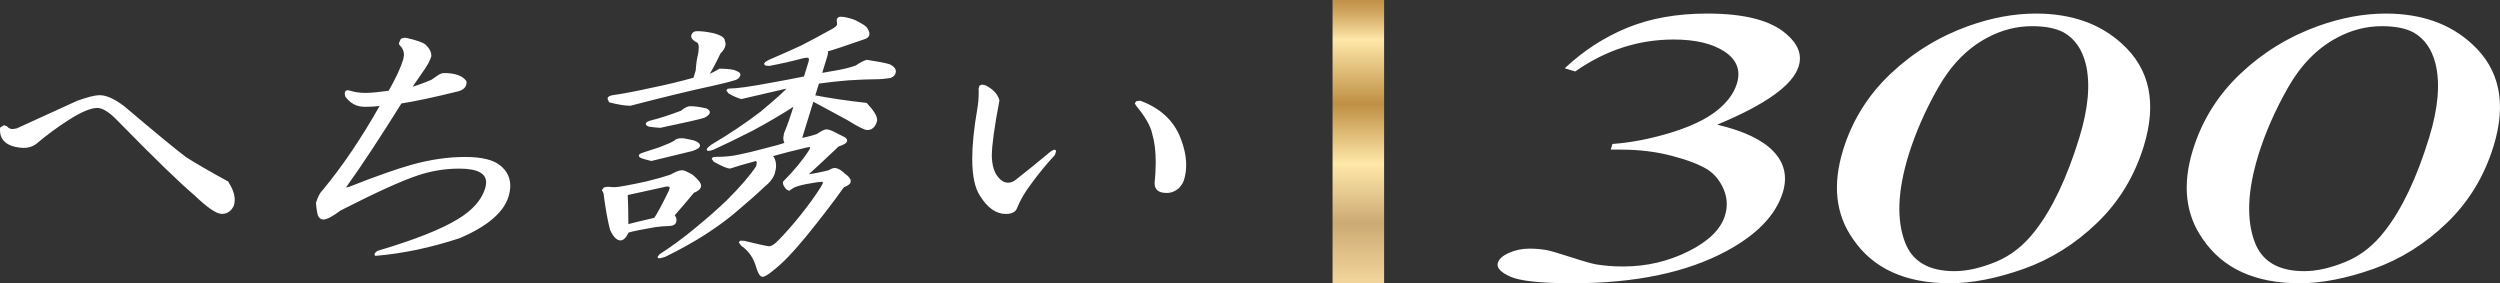
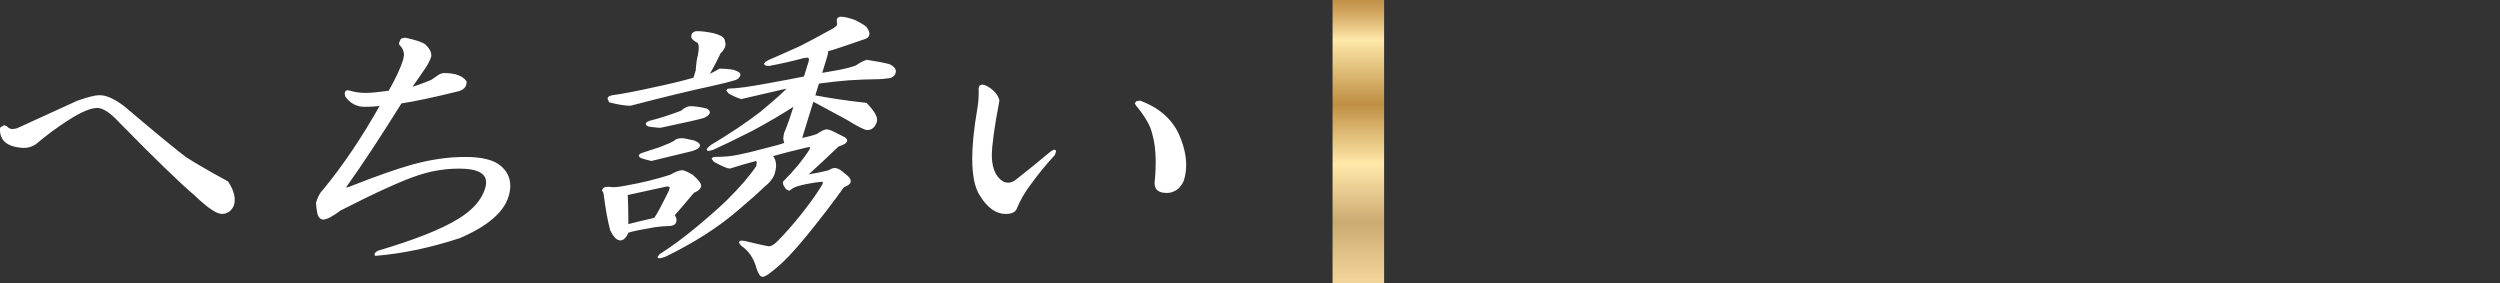
<svg xmlns="http://www.w3.org/2000/svg" id="_レイヤー_1" data-name="レイヤー 1" version="1.1" viewBox="0 0 134.547 15.244">
  <rect x="0" y="0" width="134.547" height="15.244" fill="#333333" stroke="none" />
  <defs>
    <linearGradient id="_名称未設定グラデーション_32" data-name="名称未設定グラデーション 32" x1="-781.323" y1="1950.572" x2="-780.323" y2="1950.572" gradientTransform="translate(38196.678 15270.102) rotate(90) scale(19.545)" gradientUnits="userSpaceOnUse">
      <stop offset="0" stop-color="#be8b43" />
      <stop offset=".015" stop-color="#be8b43" />
      <stop offset=".036" stop-color="#c3934b" />
      <stop offset=".07" stop-color="#d3a964" />
      <stop offset=".112" stop-color="#eccd8b" />
      <stop offset=".14" stop-color="#ffe8a9" />
      <stop offset=".317" stop-color="#be8f44" />
      <stop offset=".482" stop-color="#ffe8a9" />
      <stop offset=".643" stop-color="#ccaa73" />
      <stop offset=".849" stop-color="#fce1a5" />
      <stop offset="1" stop-color="#bf9b46" />
    </linearGradient>
  </defs>
  <rect x="71.717" width="2.774" height="15.23" fill="url(#_名称未設定グラデーション_32)" stroke-width="0" />
  <path d="M4.17,5.467c.562-.198.954-.298,1.182-.298.363,0,.801.199,1.317.594,1.731,1.466,2.838,2.376,3.32,2.733.492.317,1.243.754,2.257,1.307.307.475.408.891.297,1.247-.131.277-.333.416-.605.416s-.76-.337-1.462-1.009c-.792-.674-2.141-1.981-4.044-3.922-.478-.513-.877-.772-1.193-.772-.366,0-.886.218-1.565.653-.623.397-1.212.832-1.767,1.307-.229.159-.498.218-.805.179C.354,7.823.004,7.485.051,6.891c.08-.119.178-.137.29-.059.132.158.326.2.578.12l3.251-1.485ZM22.869,2.436c.213.199.311.397.295.594-.063.199-.174.415-.337.653-.245.357-.492.713-.738,1.071.4-.119.783-.258,1.151-.417.115-.079.23-.157.344-.238.115-.078.218-.118.311-.118.588,0,.979.139,1.167.415.016.239-.122.397-.419.476-1.28.318-2.301.535-3.066.653-1.163,1.862-2.142,3.348-2.937,4.456-.141.159-.085.199.167.119,1.399-.554,2.52-.95,3.365-1.189.996-.277,1.946-.415,2.857-.415s1.54.159,1.898.475c.467.396.6.932.394,1.604-.257.832-1.12,1.566-2.587,2.198-1.568.516-3.075.832-4.519.951-.034-.039.008-.099.122-.178,2.003-.594,3.451-1.168,4.35-1.724.781-.475,1.269-1.028,1.466-1.662.23-.752-.245-1.13-1.426-1.13-.773,0-1.514.12-2.223.357-.859.278-2.259.912-4.198,1.902-.474.356-.795.515-.964.474-.126-.039-.202-.158-.231-.356-.032-.197-.052-.357-.06-.475.098-.317.209-.535.339-.654,1.083-1.307,2.126-2.852,3.128-4.634-.239.04-.54.06-.904.06-.409,0-.741-.179-.994-.535-.063-.238.006-.317.21-.238.249.079.529.119.849.119.272,0,.695-.04,1.265-.119.387-.673.656-1.248.802-1.722.097-.318.023-.594-.223-.832-.029-.197.07-.297.297-.297.554.118.904.238,1.049.356M36.092,9.447c.276-.159.484-.239.62-.239.091,0,.268.08.541.239.323.277.466.474.429.594-.036.119-.158.218-.364.297-.362.435-.716.851-1.065,1.248.1.118.132.236.094.356-.036.118-.167.178-.395.178-.181,0-.415.021-.701.059-.716.119-1.204.219-1.454.298-.131.277-.264.415-.4.415-.183,0-.355-.179-.518-.535-.127-.474-.244-1.129-.351-1.96-.168-.198-.091-.297.228-.297.214.04.516.02.904-.059.433-.079.82-.159,1.163-.238.492-.12.914-.238,1.269-.356M38.432,1.842c.293.08.467.179.522.296.109.239.035.477-.218.713-.264.556-.476.952-.639,1.189.091,0,.302-.098.637-.297.273,0,.516.02.732.06.249.08.359.159.336.237-.037.12-.129.199-.279.237-.252.08-.644.179-1.183.298-1.118.238-2.591.594-4.42,1.069-.271,0-.639-.06-1.104-.177-.131-.159-.08-.258.161-.298.57-.079,1.293-.218,2.173-.415.776-.159,1.511-.336,2.211-.535.036-.12.078-.257.128-.416.029-.396.069-.673.118-.832.076-.395.059-.633-.053-.714-.236-.119-.336-.236-.299-.356.037-.118.124-.178.26-.178.272,0,.578.04.917.119M33.736,10.457c.023.514.037,1.068.033,1.663.298-.078.789-.198,1.475-.357.164-.238.43-.732.798-1.485.13-.275-.006-.357-.404-.237-.731.158-1.364.297-1.902.416M36.696,7.485c.09,0,.306.041.644.12.406.159.381.317-.077.474-.344.081-1.079.259-2.209.536-.171-.039-.317-.08-.441-.119-.249-.078-.249-.158.003-.238.252-.079.557-.179.911-.297.411-.157.675-.276.793-.356.067-.079.194-.12.376-.12M37.157,5.763c.228,0,.511.039.851.119.234.119.192.258-.128.417-.252.079-1.035.256-2.347.533-.092,0-.289-.019-.596-.06-.202-.079-.179-.156.074-.237.491-.119,1.046-.298,1.665-.534.185-.159.345-.238.481-.238M46.015,1.129c.392.199.6.336.621.416.187.278.133.456-.164.535-1.02.356-1.677.574-1.974.653.033.041.033.118-.005.238-.108.357-.212.694-.309,1.01.239-.039.574-.098,1.008-.178.388-.079.686-.159.89-.238.23-.158.421-.258.571-.297.259.039.498.079.712.118.214.041.386.08.51.119.235.119.329.258.281.417-.036.118-.13.198-.278.238-.24.038-.496.059-.768.059-.319,0-.803.02-1.45.058-.513.041-1.053.1-1.623.179-.073.237-.145.475-.219.713.813.159,1.748.298,2.802.415.413.438.588.753.528.951-.086.278-.243.417-.47.417-.137,0-.491-.18-1.063-.536-1.168-.633-1.791-.97-1.87-1.009-.219.713-.433,1.406-.64,2.078.387-.077.684-.157.891-.237.231-.158.39-.237.483-.237.09,0,.213.04.372.118.077.04.236.119.471.238.362.159.289.318-.214.476-.58.554-1.153,1.089-1.721,1.604.33-.039.743-.12,1.232-.239.116-.079.219-.118.311-.118.135,0,.31.099.521.297.224.159.319.296.281.416-.023.079-.14.159-.345.238-.563.792-1.245,1.683-2.05,2.672-.363.438-.677.794-.943,1.071-.268.277-.55.534-.85.771-.242.198-.411.297-.501.297-.093,0-.186-.138-.281-.415-.148-.555-.429-.971-.844-1.248-.179-.158-.137-.217.123-.179.169.041.424.1.763.179.169.041.363.079.578.118.136,0,.303-.097.5-.297.395-.395.813-.869,1.257-1.424.443-.555.799-1.05,1.071-1.486.175-.276.164-.395-.028-.356-.092,0-.354.039-.785.118-.39.079-.64.159-.755.238l-.173.118-.118-.058c-.134-.157-.189-.278-.165-.357.592-.595,1.066-1.169,1.418-1.724.105-.197.033-.256-.218-.177-.685.159-1.304.317-1.852.474.201.239.239.556.118.951-.074.238-.259.476-.561.714-.326.317-.794.732-1.405,1.248-1.055.911-2.355,1.742-3.905,2.495-.355.118-.439.098-.255-.06.623-.396,1.269-.87,1.939-1.426.671-.554,1.233-1.048,1.686-1.485.718-.713,1.247-1.327,1.587-1.842.06-.198.051-.316-.026-.356-.593.158-1.07.296-1.423.415-.137,0-.419-.119-.845-.356-.146-.119-.128-.178.055-.178.499,0,.92-.039,1.262-.12.389-.077.805-.177,1.251-.297.64-.157,1.062-.275,1.271-.356-.091-.157-.103-.336-.042-.534.155-.357.336-.87.543-1.545-.736.476-1.512.932-2.328,1.367-.862.436-1.556.772-2.084,1.01-.355.118-.382.058-.082-.178,1.001-.595,1.888-1.189,2.662-1.782.856-.714,1.358-1.168,1.512-1.368-1.37.317-2.227.516-2.57.595-.248-.079-.467-.179-.659-.298-.145-.118-.127-.177.056-.177.363,0,1.076-.099,2.136-.297.673-.12,1.301-.239,1.882-.356.084-.277.171-.556.257-.832.072-.238-.04-.318-.337-.238-.593.159-1.206.296-1.83.415-.32,0-.319-.078.004-.237.732-.317,1.311-.574,1.737-.772.539-.278,1.056-.554,1.552-.831.321-.16.453-.297.401-.417l-.014-.178c.024-.079.08-.119.172-.119.181,0,.436.059.764.178M53.74,5.407c-.294,1.545-.428,2.574-.405,3.089.033.633.24,1.069.621,1.307.235.118.468.1.7-.059.658-.515,1.292-1.03,1.908-1.545.229-.158.285-.12.165.119-.477.514-.912,1.049-1.311,1.603-.303.397-.544.813-.724,1.248-.062.199-.252.297-.569.297-.501,0-.947-.316-1.343-.951-.498-.751-.545-2.296-.143-4.633.064-.357.089-.733.075-1.128.002-.159.104-.199.308-.119.394.198.632.455.718.772M63.482,7.426c.333.832.398,1.585.192,2.257-.036.12-.125.258-.265.417-.185.159-.391.238-.619.238-.408,0-.61-.158-.604-.476.113-1.108.071-1.998-.13-2.673-.095-.435-.391-.952-.89-1.545-.1-.119-.036-.177.19-.177,1.061.395,1.768,1.049,2.126,1.959M4.17,5.467l-.016-.044c.564-.198.957-.3,1.198-.301.38,0,.825.206,1.345.604h.001s0,.001,0,.001c1.73,1.466,2.838,2.376,3.318,2.731l-.028.038.025-.04c.49.316,1.24.753,2.254,1.305l.01.006.007.01c.229.355.348.681.348.979,0,.106-.015.209-.046.307v.004s-.002.002-.002.002c-.134.289-.358.445-.647.443-.305-.005-.787-.349-1.494-1.022l.032-.034-.031.036c-.794-.676-2.144-1.983-4.047-3.925-.475-.511-.87-.76-1.159-.758-.348,0-.864.212-1.54.646-.621.396-1.208.83-1.762,1.303l-.002.002h-.001c-.191.134-.411.2-.654.2l-.184-.012C.384,7.879-.003,7.55,0,6.994l.004-.107v-.012s.008-.01.008-.01l.201-.127.155.056.005.004.004.005c.081.096.18.142.311.143l.217-.037.014.045-.02-.043,3.253-1.486h.002s.016.044.016.044l.02.043-3.254,1.486h-.002s-.245.043-.245.043c-.155,0-.288-.061-.384-.177l.036-.03-.027.039-.101-.039-.123.085-.039-.026.047.004-.004.099c.003.504.319.783,1.013.861l.173.011c.226,0,.424-.06.6-.182l.027.039-.031-.036c.557-.477,1.147-.913,1.772-1.311.683-.437,1.206-.659,1.591-.66.342.002.745.271,1.227.787,1.902,1.939,3.251,3.246,4.04,3.918h0s0,.002,0,.002c.697.671,1.193,1.001,1.429.996.255-.002.435-.124.562-.389l.042.02-.045-.014c.028-.089.042-.182.042-.279,0-.273-.11-.583-.333-.928l.04-.026-.022.041c-1.015-.553-1.767-.991-2.26-1.309h0s-.001-.002-.001-.002c-.484-.359-1.591-1.269-3.322-2.735l.03-.036-.029.037c-.512-.392-.943-.585-1.288-.584-.215,0-.607.098-1.167.295l-.016-.044.02.043-.02-.043ZM22.869,2.436l.032-.034c.204.19.312.386.312.587l-.002.044v.005s-.002.005-.002.005c-.065.205-.178.425-.343.666-.245.357-.492.713-.738,1.071l-.039-.027-.013-.045c.398-.119.78-.257,1.146-.415l.019.043-.027-.039c.115-.079.23-.157.343-.238.12-.081.231-.126.338-.127.594,0,1.003.139,1.206.436l.007.011v.013s.002.039.002.039c.002.242-.164.411-.455.485-1.281.318-2.303.536-3.071.654l-.007-.047.04.025c-1.163,1.863-2.143,3.349-2.939,4.458v.002s-.003.002-.003.002l-.064.094h-.018l.009-.015.009.015h-.018l.009-.015.017.002.173-.038.014.045-.017-.044c1.4-.554,2.522-.951,3.37-1.19,1-.278,1.954-.417,2.87-.417.912,0,1.555.158,1.929.487.333.282.504.641.504,1.063,0,.185-.032.381-.096.59-.265.854-1.142,1.593-2.614,2.227h-.002s-.002.001-.002.001c-1.571.517-3.082.834-4.53.953l-.024.002-.015-.018-.023-.06c.006-.075.064-.121.154-.187l.006-.004.007-.002c2.001-.593,3.447-1.167,4.339-1.719.775-.472,1.253-1.016,1.446-1.636.036-.119.054-.227.054-.324-.002-.248-.111-.425-.346-.552-.235-.126-.6-.193-1.089-.193-.768,0-1.504.119-2.208.355-.854.276-2.253.91-4.192,1.899l-.021-.042.028.038c-.429.321-.73.487-.935.49l-.068-.008h-.002c-.15-.047-.235-.19-.264-.395-.032-.197-.052-.358-.06-.479v-.009s.002-.009.002-.009c.099-.321.211-.545.352-.675l.032.035-.036-.03c1.081-1.304,2.123-2.847,3.123-4.627l.041.023.008.046c-.243.041-.546.061-.912.061-.423,0-.773-.188-1.032-.555l-.005-.007-.002-.008-.024-.155.037-.124.115-.048.145.033-.017.044.014-.045c.244.077.519.117.835.117.268,0,.69-.04,1.259-.118l.006.047-.041-.023c.386-.671.654-1.244.798-1.712l.039-.246c0-.198-.081-.374-.25-.538l-.011-.011-.002-.016-.006-.07.094-.212c.063-.048.149-.069.255-.069h.01c.557.121.908.238,1.069.367h.002s0,.002,0,.002l-.032.034-.03.036c-.129-.107-.478-.23-1.029-.346l.01-.046v.047c-.192.007-.25.058-.255.187l.004.056-.046.007.033-.034c.183.177.279.381.279.606,0,.089-.015.18-.043.274-.148.479-.418,1.057-.806,1.732l-.011.02-.023.003c-.571.079-.995.119-1.271.119-.324,0-.609-.04-.863-.121h-.003s-.111-.027-.111-.027l-.058.077.021.131-.045.012.038-.027c.247.346.561.514.956.515.362,0,.661-.02.896-.059l.097-.016-.048.086c-1.003,1.784-2.048,3.331-3.133,4.641l-.002.003-.002.002c-.119.108-.229.32-.326.633l-.045-.014.047-.003c.008.116.028.275.059.471.029.192.096.287.199.318l-.014.045.011-.046.045.005c.154.003.458-.152.879-.471l.003-.002.003-.002c1.94-.99,3.341-1.625,4.205-1.905.713-.238,1.46-.359,2.238-.359.498,0,.875.066,1.134.204.259.137.397.356.395.635,0,.109-.02.226-.058.352-.201.648-.699,1.21-1.486,1.688-.905.56-2.356,1.134-4.361,1.729l-.013-.045.027.039-.092.076-.021.034h-.002.002s0,0,0,0h-.002.002s-.035.029-.035.029l-.004-.047c1.44-.119,2.943-.434,4.508-.949l.015.045-.019-.043c1.462-.629,2.312-1.359,2.561-2.169.061-.201.092-.388.092-.562,0-.397-.156-.724-.471-.992-.343-.304-.966-.464-1.867-.464-.906,0-1.852.137-2.844.413-.842.238-1.962.634-3.36,1.187h-.002s-.001.001-.001.001l-.201.042-.066-.015-.036-.066.088-.156.035.031-.038-.027c.794-1.107,1.773-2.592,2.936-4.453l.011-.018.021-.003c.763-.118,1.783-.334,3.062-.652.271-.075.382-.199.384-.394v-.033s.046-.003.046-.003l-.039.026c-.173-.256-.546-.395-1.128-.395-.079,0-.174.035-.285.11-.114.081-.229.159-.344.238l-.004.003-.004.002c-.37.16-.754.299-1.156.419l-.127.038.075-.109c.246-.358.493-.714.738-1.071.161-.235.27-.447.331-.641l.045.014-.047-.003v-.038c.001-.165-.087-.338-.28-.518l.032-.034-.03.036.03-.036ZM36.092,9.447l-.023-.041c.28-.16.49-.244.643-.245.115.002.288.086.565.245l.004.002.003.003c.291.253.446.433.451.59l-.008.053c-.044.142-.181.246-.392.327l-.017-.044.036.03c-.362.435-.716.852-1.066,1.249l-.035-.031.036-.03c.077.091.121.188.121.289l-.018.112c-.047.149-.207.212-.44.211-.177,0-.41.021-.695.059-.713.119-1.201.219-1.446.296l-.014-.045.042.02c-.134.28-.271.438-.442.442-.218-.003-.395-.203-.561-.562l-.002-.003v-.004c-.129-.478-.246-1.134-.353-1.966l.047-.006-.036.03-.098-.199.108-.14c.063-.025.146-.035.254-.036h.009s.236.02.236.02c.177,0,.394-.026.65-.078.434-.079.82-.159,1.162-.238.49-.12.911-.237,1.265-.355l.015.045-.023-.041.023.041.015.045c-.357.119-.78.237-1.273.357-.344.079-.732.16-1.166.239-.26.053-.483.08-.668.08-.094,0-.178-.007-.253-.021l.009-.046v.047c-.102,0-.176.011-.218.029l-.049.052.075.139.009.011.002.014c.107.83.224,1.483.35,1.954l-.045.012.043-.02c.161.353.327.511.475.507.1.004.229-.114.357-.388l.009-.019.02-.006c.255-.08.743-.18,1.46-.3.289-.038.524-.06.709-.06.223,0,.325-.058.35-.145l.013-.084-.098-.228-.026-.031.027-.03c.349-.397.703-.812,1.064-1.247l.008-.009.011-.004c.201-.077.308-.17.336-.267l.004-.026c.005-.086-.13-.275-.418-.519l.031-.036-.024.041c-.269-.159-.45-.235-.517-.233-.118,0-.324.075-.596.233l-.004.002h-.004s-.015-.043-.015-.043ZM38.432,1.842l.012-.045c.297.083.482.18.552.321l.053.234c0,.185-.099.363-.282.534l-.032-.034.042.02c-.265.557-.477.954-.643,1.195l-.039-.027v-.047c.064.003.282-.092.613-.29l.011-.007h.013c.275,0,.521.02.74.061h.003s.003.001.003.001c.228.078.359.138.372.262l-.004.032v.002c-.042.137-.153.229-.313.269l-.011-.046.014.045c-.255.081-.647.18-1.187.299-1.117.238-2.59.594-4.418,1.069h-.006s-.006.001-.006.001c-.278,0-.648-.061-1.115-.178l-.015-.004-.01-.012-.081-.177c.004-.116.114-.172.271-.197.569-.079,1.291-.218,2.17-.414.776-.159,1.51-.336,2.208-.534l.013.045-.045-.014c.036-.12.078-.257.128-.417l.045.014-.047-.003c.029-.398.069-.676.12-.842l.045.014-.046-.009c.031-.159.046-.291.046-.395,0-.153-.034-.241-.08-.272l.028-.038-.021.042c-.207-.106-.329-.211-.333-.349l.01-.063c.04-.136.156-.214.305-.211.277,0,.586.041.927.12l-.01.046-.011.046c-.336-.078-.639-.118-.906-.118-.123.003-.181.045-.215.145l-.005.034c-.004.068.079.165.281.266l.003.002.003.002c.087.065.118.184.119.348,0,.113-.016.25-.047.413v.002s-.001.003-.001.003c-.047.152-.087.427-.116.822v.005s-.002.005-.002.005c-.05.159-.092.296-.128.415l-.007.025-.025.007c-.701.199-1.437.377-2.214.536-.88.197-1.604.336-2.176.415-.152.026-.195.071-.191.104l.06.117-.036.03.011-.046c.463.117.828.176,1.093.176v.047l-.012-.045c1.829-.475,3.303-.831,4.422-1.07.538-.119.929-.218,1.179-.297h.002c.14-.037.213-.103.246-.206l.045.014-.045-.012v-.008s-.061-.068-.061-.068c-.051-.032-.132-.068-.244-.104l.014-.045-.009.046c-.212-.039-.453-.059-.723-.059v-.047l.024.04c-.339.2-.543.3-.661.303h-.09l.051-.074c.16-.233.372-.628.635-1.182l.004-.008.006-.006c.172-.161.252-.315.252-.465l-.044-.194c-.04-.092-.203-.193-.492-.27l.012-.045ZM33.736,10.457l.047-.002c.021.457.034.945.034,1.466v.2s-.048,0-.048,0l-.012-.045c.299-.078.79-.198,1.476-.357l.01.046-.039-.027c.161-.233.427-.727.795-1.479l.043-.146c-.004-.054-.017-.07-.118-.077-.064,0-.157.016-.273.052h-.002s-.001,0-.001,0c-.731.158-1.364.297-1.902.416l-.01-.046.047-.002-.047.002-.01-.046c.538-.119,1.171-.258,1.902-.416l.01.046-.014-.045c.122-.036.22-.055.3-.056l.152.04.06.13-.052.187c-.369.755-.635,1.249-.802,1.492l-.01.015-.018.004c-.686.159-1.176.279-1.473.357l-.059.016v-.061s0-.199,0-.199c0-.519-.013-1.006-.034-1.461l-.002-.039.039-.009.01.046ZM36.696,7.485v-.047c.101,0,.315.042.655.121h.003s.003.002.003.002c.192.078.309.149.317.268-.01.133-.152.207-.396.295h-.002s-.002.001-.002.001c-.344.081-1.078.259-2.208.536l-.011.003-.011-.003c-.172-.039-.32-.081-.445-.12-.125-.044-.207-.07-.219-.163.013-.093.095-.119.222-.165.252-.079.557-.179.91-.297.407-.156.672-.275.781-.35l.026.039-.036-.03c.083-.095.224-.136.412-.137v.094c-.176,0-.289.041-.341.103l-.004.005-.005.004c-.126.085-.39.203-.803.361-.356.119-.661.219-.914.298l-.131.055-.024.019h-.001s.001.001.001.001l.152.073c.123.039.268.079.438.118l-.01.046-.011-.046c1.13-.277,1.865-.455,2.209-.536l.011.046-.015-.044c.242-.078.342-.172.332-.206.008-.03-.067-.109-.257-.18l.017-.044-.011.046c-.336-.079-.554-.119-.633-.119v-.047ZM37.157,5.763v-.047c.233,0,.519.04.862.12h.005s.005.004.005.004c.103.053.172.116.174.204-.006.118-.116.202-.302.297l-.003.002h-.003c-.257.082-1.039.258-2.352.535h-.005s-.005,0-.005,0c-.097,0-.294-.019-.602-.06h-.005s-.005-.003-.005-.003c-.092-.039-.158-.069-.166-.149.013-.097.102-.126.242-.177h.003c.488-.119,1.042-.298,1.659-.533l.017.044-.031-.036c.189-.162.357-.249.512-.249v.094c-.117,0-.27.071-.45.227l-.006.005-.007.003c-.621.236-1.177.416-1.671.536l-.011-.046.014.045-.147.061-.027.022-.003.003.016.015.09.046-.017.044.006-.047c.306.041.503.06.59.059v.047l-.01-.046c1.311-.277,2.096-.454,2.343-.532l.014.045-.021-.042c.183-.088.256-.174.25-.213.002-.027-.028-.072-.123-.12l.021-.042-.011.046c-.337-.079-.617-.118-.84-.118v-.047ZM46.015,1.129l.021-.042c.395.206.602.323.645.446l-.045.012.039-.026c.075.112.116.212.116.304,0,.151-.119.255-.308.302l-.012-.045.015.044c-1.021.356-1.677.574-1.977.654l-.012-.045.037-.029.034.115-.031.167c-.108.357-.212.694-.309,1.01l-.045-.014-.008-.046c.238-.039.573-.098,1.007-.178.386-.078.682-.158.882-.236l.017.044-.027-.039c.232-.16.426-.262.585-.304l.009-.002h.01c.26.041.499.081.714.12.216.041.388.08.516.12h.004s.003.003.003.003c.2.101.318.226.319.38l-.014.092c-.041.136-.153.228-.311.27h-.003s-.002,0-.002,0c-.242.038-.501.06-.775.06-.317,0-.801.02-1.447.058-.511.041-1.05.1-1.619.179l-.006-.047.045.014c-.073.237-.145.475-.219.713l-.045-.014.009-.046c.811.159,1.745.297,2.798.414l.017.002.012.013c.362.386.549.675.552.902l-.014.095c-.086.289-.266.453-.515.45-.167-.004-.511-.187-1.088-.543l.025-.04-.022.041c-1.167-.633-1.792-.971-1.868-1.008l.021-.042.045.014c-.219.713-.433,1.406-.64,2.078l-.045-.014-.009-.046c.385-.077.681-.156.883-.235l.017.044-.027-.039c.235-.159.392-.243.51-.245.104,0,.23.044.393.123.077.04.236.119.471.238l-.021.042.019-.043c.153.069.249.136.254.242-.013.146-.18.225-.473.322l-.014-.045.032.034c-.58.554-1.153,1.089-1.722,1.605l-.031-.035-.006-.047c.327-.039.739-.119,1.226-.238l.011.046-.027-.039c.121-.082.232-.126.338-.126.158.002.338.109.553.31l-.032.034.027-.038c.195.14.306.264.309.402l-.01.067c-.037.11-.165.185-.373.268l-.017-.044.038.027c-.564.793-1.246,1.685-2.052,2.674-.364.439-.678.796-.945,1.074-.27.278-.553.537-.855.775-.246.199-.41.303-.53.307-.144-.011-.226-.169-.325-.447v-.002s0-.001,0-.001c-.146-.547-.42-.951-.825-1.221l-.003-.002-.002-.002-.125-.179.054-.078.097-.016.135.011h.002s.002,0,.002,0c.169.041.424.1.762.179.168.041.361.079.576.118l-.008.046v-.047c.113.001.274-.086.467-.283.394-.394.811-.866,1.254-1.421.442-.554.797-1.047,1.068-1.481.082-.127.118-.221.117-.261l-.042-.03-.053.006h-.005s-.005,0-.005,0c-.083,0-.347.038-.777.117-.386.078-.635.16-.737.23l-.173.118-.023.016-.142-.07-.009-.004-.006-.007c-.116-.137-.18-.248-.182-.349l.008-.053.003-.011.008-.008c.59-.593,1.062-1.165,1.411-1.716l.04.025-.042-.022.041-.117-.046-.025-.157.032h-.003c-.684.16-1.302.318-1.85.474l-.013-.045.036-.03c.132.157.198.348.198.566,0,.133-.024.276-.071.429-.078.251-.27.496-.577.737l-.029-.037.033.034c-.327.318-.796.734-1.407,1.25-1.059.914-2.362,1.747-3.915,2.501h-.003s-.003.002-.003.002c-.154.051-.256.078-.322.078l-.053-.011-.036-.058.111-.15.003-.002.003-.002c.621-.395,1.266-.868,1.934-1.422.671-.553,1.232-1.047,1.683-1.483.716-.711,1.243-1.323,1.581-1.834l.039.026-.045-.014.037-.2-.04-.101.022-.042.012.045c-.593.158-1.069.296-1.42.414l-.007.002h-.008c-.16-.002-.438-.124-.868-.362l-.004-.002-.003-.002-.115-.16.069-.085.13-.016c.497,0,.914-.039,1.251-.119.389-.077.804-.177,1.25-.297.64-.157,1.062-.275,1.266-.354l.017.044-.041.024c-.058-.099-.086-.208-.086-.323l.04-.248v-.002s.002-.003.002-.003c.154-.354.334-.866.541-1.54l.045.014.026.04c-.737.477-1.514.933-2.332,1.369-.863.437-1.558.773-2.087,1.011h-.002s-.002.002-.002.002c-.12.04-.202.061-.26.061l-.055-.011-.036-.059c.012-.083.086-.134.225-.25l.002-.002.003-.002c1-.594,1.885-1.187,2.657-1.779l.029.037-.03-.036c.855-.712,1.358-1.169,1.505-1.36l.037.029.01.046c-1.37.317-2.227.516-2.57.595l-.013.003-.012-.004c-.251-.08-.474-.182-.67-.303h-.002s-.003-.003-.003-.003l-.114-.159.069-.085.131-.016c.355,0,1.069-.098,2.127-.296.673-.12,1.301-.239,1.881-.356l.009.046-.045-.014c.084-.277.171-.556.257-.832l.019-.108c-.006-.075-.022-.092-.123-.099l-.176.028c-.594.159-1.208.297-1.833.416h-.004s-.004,0-.004,0l-.19-.016-.096-.089.08-.112.189-.109h.002c.732-.318,1.31-.575,1.736-.772.537-.277,1.053-.553,1.549-.829h.002c.274-.134.393-.259.386-.324l-.007-.034-.003-.007-.014-.186v-.009s.002-.009.002-.009c.026-.096.112-.156.217-.152.191,0,.449.061.78.181h.003s.002.002.002.002l-.021.042-.016.044c-.325-.118-.577-.175-.748-.175l-.127.086-.045-.014.047-.004.014.178-.047.004.043-.018.015.07c-.007.15-.161.266-.438.407l-.021-.042.023.041c-.497.277-1.014.554-1.553.832-.428.199-1.008.456-1.74.773l-.019-.043.021.042-.175.1-.037.033-.005.007-.008-.004h.009v.004s-.009-.004-.009-.004h.009-.013l.009-.012.004.012h-.013l.009-.012c.006.009.081.025.196.024v.047l-.009-.046c.623-.119,1.235-.256,1.827-.414l.2-.031.158.048.059.145-.023.135c-.086.276-.173.555-.257.832l-.008.027-.027.006c-.582.117-1.21.236-1.883.356-1.061.198-1.774.297-2.144.298l-.099.011-.01.005-.009-.008h.012s-.003.008-.003.008l-.009-.008h.012s.014.023.014.023l.065.062-.03.036.025-.04c.189.117.404.215.649.293l-.014.045-.01-.046c.343-.079,1.2-.278,2.57-.595l.128-.03-.08.104c-.161.208-.662.66-1.519,1.375h-.001c-.776.595-1.664,1.19-2.667,1.786l-.024-.04.029.037-.15.13-.033.039-.005.01-.007-.003h.007v.003l-.007-.003h.007-.027l.013-.024.014.024h-.027l.013-.024v.002s0-.002,0-.002h0s0,.002,0,.002v-.002s.011,0,.011,0c.033,0,.115-.018.23-.056l.015.045-.019-.043c.527-.238,1.22-.573,2.082-1.009.814-.434,1.589-.889,2.323-1.365l.108-.07-.038.124c-.207.676-.389,1.19-.545,1.55l-.043-.019.045.014-.036.22c0,.099.024.191.074.276l.027.048-.051.02c-.214.083-.636.201-1.277.358-.446.12-.863.22-1.253.297-.345.082-.77.121-1.271.121l-.099.011-.01.005-.009-.008h.012l-.003.008-.009-.008h.012l.014.023.066.063-.03.036.023-.041c.422.236.708.352.822.35v.047l-.015-.045c.355-.119.832-.258,1.426-.416l.018-.005.016.009.091.184-.041.227-.002.006-.004.006c-.343.519-.874,1.135-1.593,1.849-.455.439-1.018.933-1.689,1.488-.671.557-1.319,1.032-1.944,1.429l-.025-.04.031.036-.065.063-.012.017v.002s-.017-.005-.017-.005h.017v.005s-.017-.005-.017-.005h.017-.028l.013-.026.015.026h-.028l.013-.026h0s0,0,0,0h0s0,0,0,0h0s.011,0,.011,0c.04,0,.143-.023.292-.073l.015.045-.021-.042c1.547-.752,2.844-1.581,3.895-2.488.611-.516,1.078-.93,1.403-1.246v-.002s.004-.002.004-.002c.298-.234.475-.466.545-.691.044-.146.067-.28.067-.401,0-.199-.058-.365-.176-.505l-.047-.055.07-.02c.549-.157,1.169-.316,1.854-.475l.011.046-.014-.045.186-.036.099.028.042.091-.052.161v.002s-.002.001-.002.001c-.354.559-.831,1.135-1.424,1.732l-.033-.033.045.014-.003.025c-.002.055.048.159.159.288l-.036.031.021-.042.093.046.151-.103c.128-.087.379-.165.772-.245.433-.079.693-.119.794-.119v.047l-.009-.046.072-.008.098.031.039.093c-.001.08-.047.177-.131.311-.273.438-.63.934-1.074,1.49-.445.556-.864,1.031-1.26,1.428-.201.203-.374.309-.533.311h-.008c-.215-.04-.41-.078-.581-.119-.339-.079-.594-.138-.763-.179l.011-.046-.007.047-.121-.01-.059.008h0s-.01-.008-.01-.008h.013l-.003.008-.01-.008h.013l.018.031.075.077-.031.035.026-.039c.425.284.713.711.863,1.275l-.045.012.044-.015c.09.277.194.394.237.383.06.004.234-.089.471-.286.299-.236.579-.492.846-.767.265-.276.578-.631.94-1.068.804-.988,1.486-1.878,2.048-2.669l.008-.011.013-.005c.202-.075.308-.16.317-.207l.006-.04c.003-.077-.08-.192-.269-.325l-.003-.002-.002-.002c-.207-.195-.377-.286-.489-.284-.078,0-.173.034-.285.11l-.007.005-.008.002c-.49.119-.904.201-1.237.24l-.146.017.109-.099c.568-.515,1.14-1.049,1.72-1.603l.008-.008.01-.003c.293-.087.419-.193.407-.232.006-.026-.049-.093-.198-.156h-.002s0-.001,0-.001c-.235-.119-.394-.198-.471-.238-.155-.077-.274-.113-.35-.113-.069-.002-.229.072-.457.229l-.004.003-.005.002c-.211.082-.51.162-.899.239l-.078.015.023-.075c.207-.672.421-1.365.64-2.078l.016-.053.05.024c.082.04.703.376,1.871,1.01h.001s.001.001.001.001c.567.355.932.533,1.038.529.205-.002.339-.116.425-.384l.009-.068c.003-.171-.168-.459-.526-.837l.034-.032-.005.047c-1.055-.117-1.991-.256-2.806-.416l-.052-.01.016-.05c.074-.238.146-.476.219-.713l.009-.029.03-.004c.571-.079,1.111-.138,1.625-.179.648-.038,1.133-.058,1.454-.058.27,0,.523-.021.761-.058l.007.046-.012-.045c.138-.038.214-.106.245-.206l.01-.065c0-.099-.078-.2-.267-.296l.021-.042-.014.045c-.121-.038-.292-.077-.505-.118-.213-.039-.452-.079-.71-.118l.007-.047.012.046c-.141.036-.329.134-.556.29l-.005.003-.005.002c-.208.081-.508.161-.898.24-.435.08-.77.139-1.01.178l-.075.012.022-.072c.097-.316.201-.653.309-1.01l.027-.139-.014-.056-.045-.056.07-.019c.294-.078.951-.296,1.971-.652h.003c.175-.05.237-.118.238-.212,0-.063-.031-.148-.101-.252l-.004-.006-.002-.008c.001-.037-.208-.194-.597-.386l.021-.042-.016.044.016-.044ZM53.74,5.407l.046.009c-.272,1.431-.407,2.419-.407,2.959l.002.119c.033.625.235,1.042.599,1.269l-.025.04.021-.042c.096.048.189.071.281.071.122,0,.245-.041.371-.127l.027.039-.029-.037c.658-.515,1.291-1.029,1.907-1.544h.002s.002-.003.002-.003c.096-.064.158-.101.219-.103l.061.026.021.061-.066.196-.003.006-.005.005c-.476.512-.909,1.046-1.307,1.599h0c-.301.395-.54.807-.718,1.238l-.043-.018.045.014c-.07.226-.29.332-.614.33-.523,0-.984-.331-1.383-.973l.04-.025-.039.026c-.284-.429-.42-1.094-.421-1.999,0-.732.09-1.621.271-2.668.052-.29.078-.593.078-.908l-.004-.21v-.002s0,0,0,0l.047-.149.138-.056.188.043h.001s.002.002.002.002c.401.201.652.469.742.802l.003.011-.002.01-.046-.009-.045.012c-.082-.301-.307-.548-.694-.742l.021-.042-.017.044-.153-.037c-.068.006-.083.018-.091.113h-.047s.047-.002.047-.002l.004.214c0,.321-.027.629-.08.924-.179,1.043-.269,1.927-.269,2.651,0,.896.138,1.546.405,1.947l.002.003h0c.393.627.824.927,1.303.927.31-.002.469-.091.524-.264v-.002s.001-.002.001-.002c.182-.439.425-.859.73-1.259l.037.029-.038-.027c.4-.556.836-1.092,1.315-1.608l.034.032-.042-.021.056-.154v-.004s.017-.005.017-.005l-.01.014-.007-.009.017-.005-.01.014.005-.008v.011l-.005-.003.005-.008v.011l-.165.087-.027-.039.03.036c-.616.515-1.251,1.031-1.909,1.546h-.002s0,.002,0,.002c-.138.095-.281.144-.424.144-.109,0-.217-.028-.323-.081h-.002s-.001-.002-.001-.002c-.398-.248-.61-.703-.643-1.344l-.003-.123c0-.554.136-1.543.409-2.977l.046.009-.045.012.045-.012ZM63.482,7.426l.043-.017c.208.519.313,1.01.313,1.471,0,.284-.04.556-.12.817-.039.131-.132.272-.274.434l-.002.002-.003.002c-.192.165-.41.25-.649.249-.207,0-.368-.039-.481-.125-.114-.086-.171-.22-.17-.384v-.017s0-.002,0-.002c.041-.4.061-.772.061-1.115,0-.602-.063-1.116-.189-1.54h0s0-.003,0-.003c-.092-.423-.384-.935-.88-1.525l-.057-.122.09-.108.193-.024h.008l.008.003c1.071.398,1.791,1.063,2.153,1.986l-.044.017-.044.017c-.353-.897-1.047-1.54-2.099-1.932l.016-.044v.047l-.161.018-.028.02.035.062c.502.596.802,1.118.9,1.565l-.046.01.045-.013c.129.436.193.958.193,1.567,0,.346-.021.721-.062,1.124l-.047-.005.047.003v.011c.005.282.164.408.557.415.217,0,.41-.074.588-.227l.031.036-.035-.031c.138-.156.223-.29.255-.399.077-.252.115-.515.115-.79,0-.447-.102-.926-.306-1.436l.044-.017Z" fill="#fff" stroke-width="0" />
-   <path d="M84.213,3.673c1.002-.942,2.122-1.667,3.362-2.178,1.243-.51,2.676-.765,4.309-.765,1.992,0,3.408.363,4.244,1.091.643.543.866,1.124.675,1.746-.31,1.011-1.774,2.059-4.385,3.142,1.431.338,2.442.82,3.033,1.445.592.626.755,1.36.496,2.205-.375,1.215-1.386,2.268-3.033,3.154-2.146,1.155-4.911,1.731-8.297,1.731-1.678,0-2.785-.117-3.322-.351-.537-.236-.764-.487-.682-.753.063-.204.262-.383.603-.532.339-.152.706-.227,1.101-.227.318,0,.626.026.927.08.194.035.625.163,1.295.378.667.218,1.129.35,1.385.394.438.071.917.108,1.44.108,1.249,0,2.417-.272,3.503-.815,1.084-.54,1.742-1.183,1.971-1.93.166-.541.114-1.069-.154-1.584-.199-.382-.458-.675-.775-.88-.438-.274-1.081-.523-1.932-.745-.848-.223-1.756-.334-2.722-.334h-.567l.093-.305c.987-.071,2.016-.269,3.091-.593,1.071-.325,1.898-.713,2.483-1.166.583-.452.957-.949,1.123-1.491.217-.709-.003-1.282-.658-1.718-.658-.435-1.572-.653-2.743-.653-1.901,0-3.667.574-5.3,1.72l-.564-.174ZM99.19,8.081c-.576,1.873-.395,3.472.543,4.794,1.08,1.581,2.816,2.369,5.206,2.369,1.186,0,2.508-.256,3.963-.77,1.457-.516,2.776-1.339,3.953-2.471,1.18-1.133,2.019-2.51,2.52-4.136.712-2.317.326-4.15-1.159-5.499-1.18-1.091-2.731-1.638-4.647-1.638-1.171,0-2.379.222-3.622.666-1.585.568-2.985,1.427-4.2,2.576-1.217,1.152-2.068,2.52-2.557,4.109M102.715,8.348c.368-1.19.897-2.398,1.59-3.623.695-1.224,1.57-2.121,2.632-2.689.776-.417,1.584-.627,2.424-.627.711,0,1.279.111,1.702.334.594.337.989.901,1.188,1.69.26,1.065.143,2.393-.346,3.982-.661,2.149-1.449,3.813-2.367,4.994-.606.791-1.315,1.352-2.13,1.685s-1.558.499-2.222.499c-1.376,0-2.263-.515-2.658-1.545-.465-1.216-.402-2.784.187-4.7M118.015,8.081c-.576,1.873-.395,3.472.543,4.794,1.08,1.581,2.816,2.369,5.206,2.369,1.186,0,2.508-.256,3.963-.77,1.457-.516,2.776-1.339,3.953-2.471,1.18-1.133,2.019-2.51,2.52-4.136.712-2.317.326-4.15-1.159-5.499-1.18-1.091-2.731-1.638-4.648-1.638-1.17,0-2.378.222-3.621.666-1.585.568-2.985,1.427-4.201,2.576-1.216,1.152-2.067,2.52-2.556,4.109M121.541,8.348c.368-1.19.896-2.398,1.59-3.623.695-1.224,1.57-2.121,2.632-2.689.776-.417,1.584-.627,2.424-.627.711,0,1.279.111,1.702.334.594.337.989.901,1.188,1.69.26,1.065.142,2.393-.346,3.982-.661,2.149-1.449,3.813-2.367,4.994-.606.791-1.315,1.352-2.13,1.685-.815.333-1.558.499-2.222.499-1.376,0-2.263-.515-2.658-1.545-.465-1.216-.402-2.784.187-4.7" fill="#fff" stroke-width="0" />
</svg>